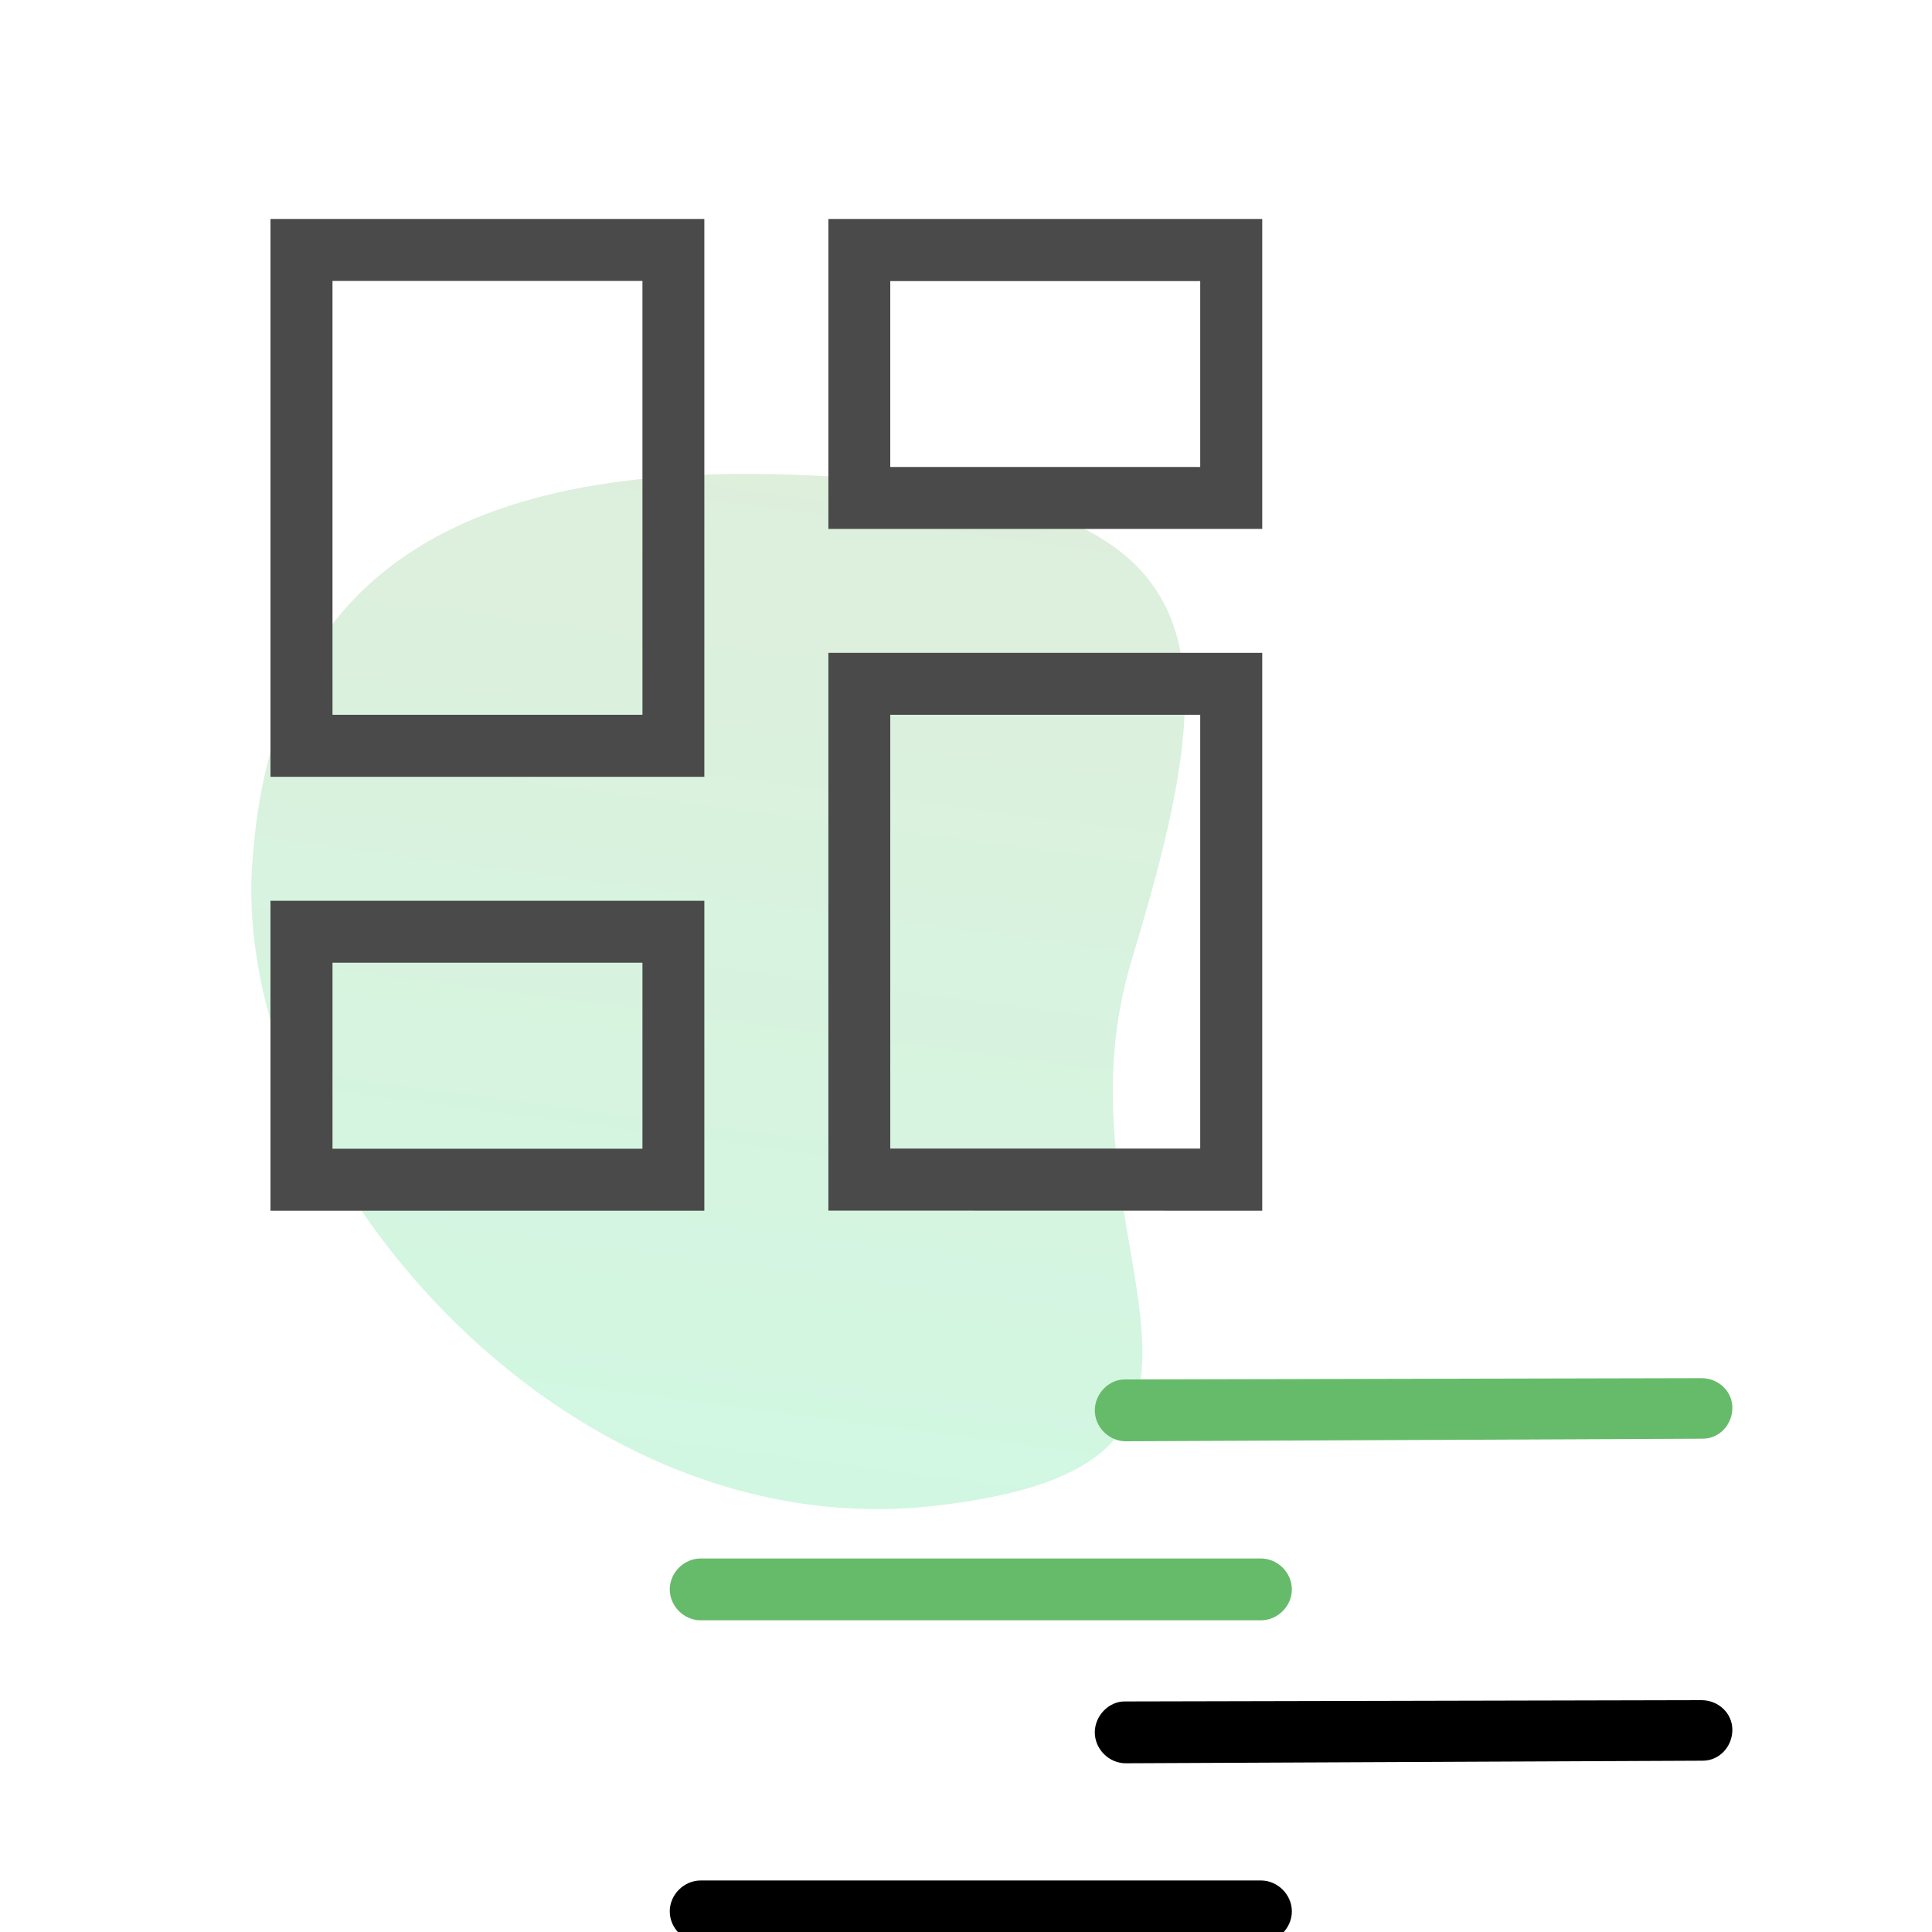
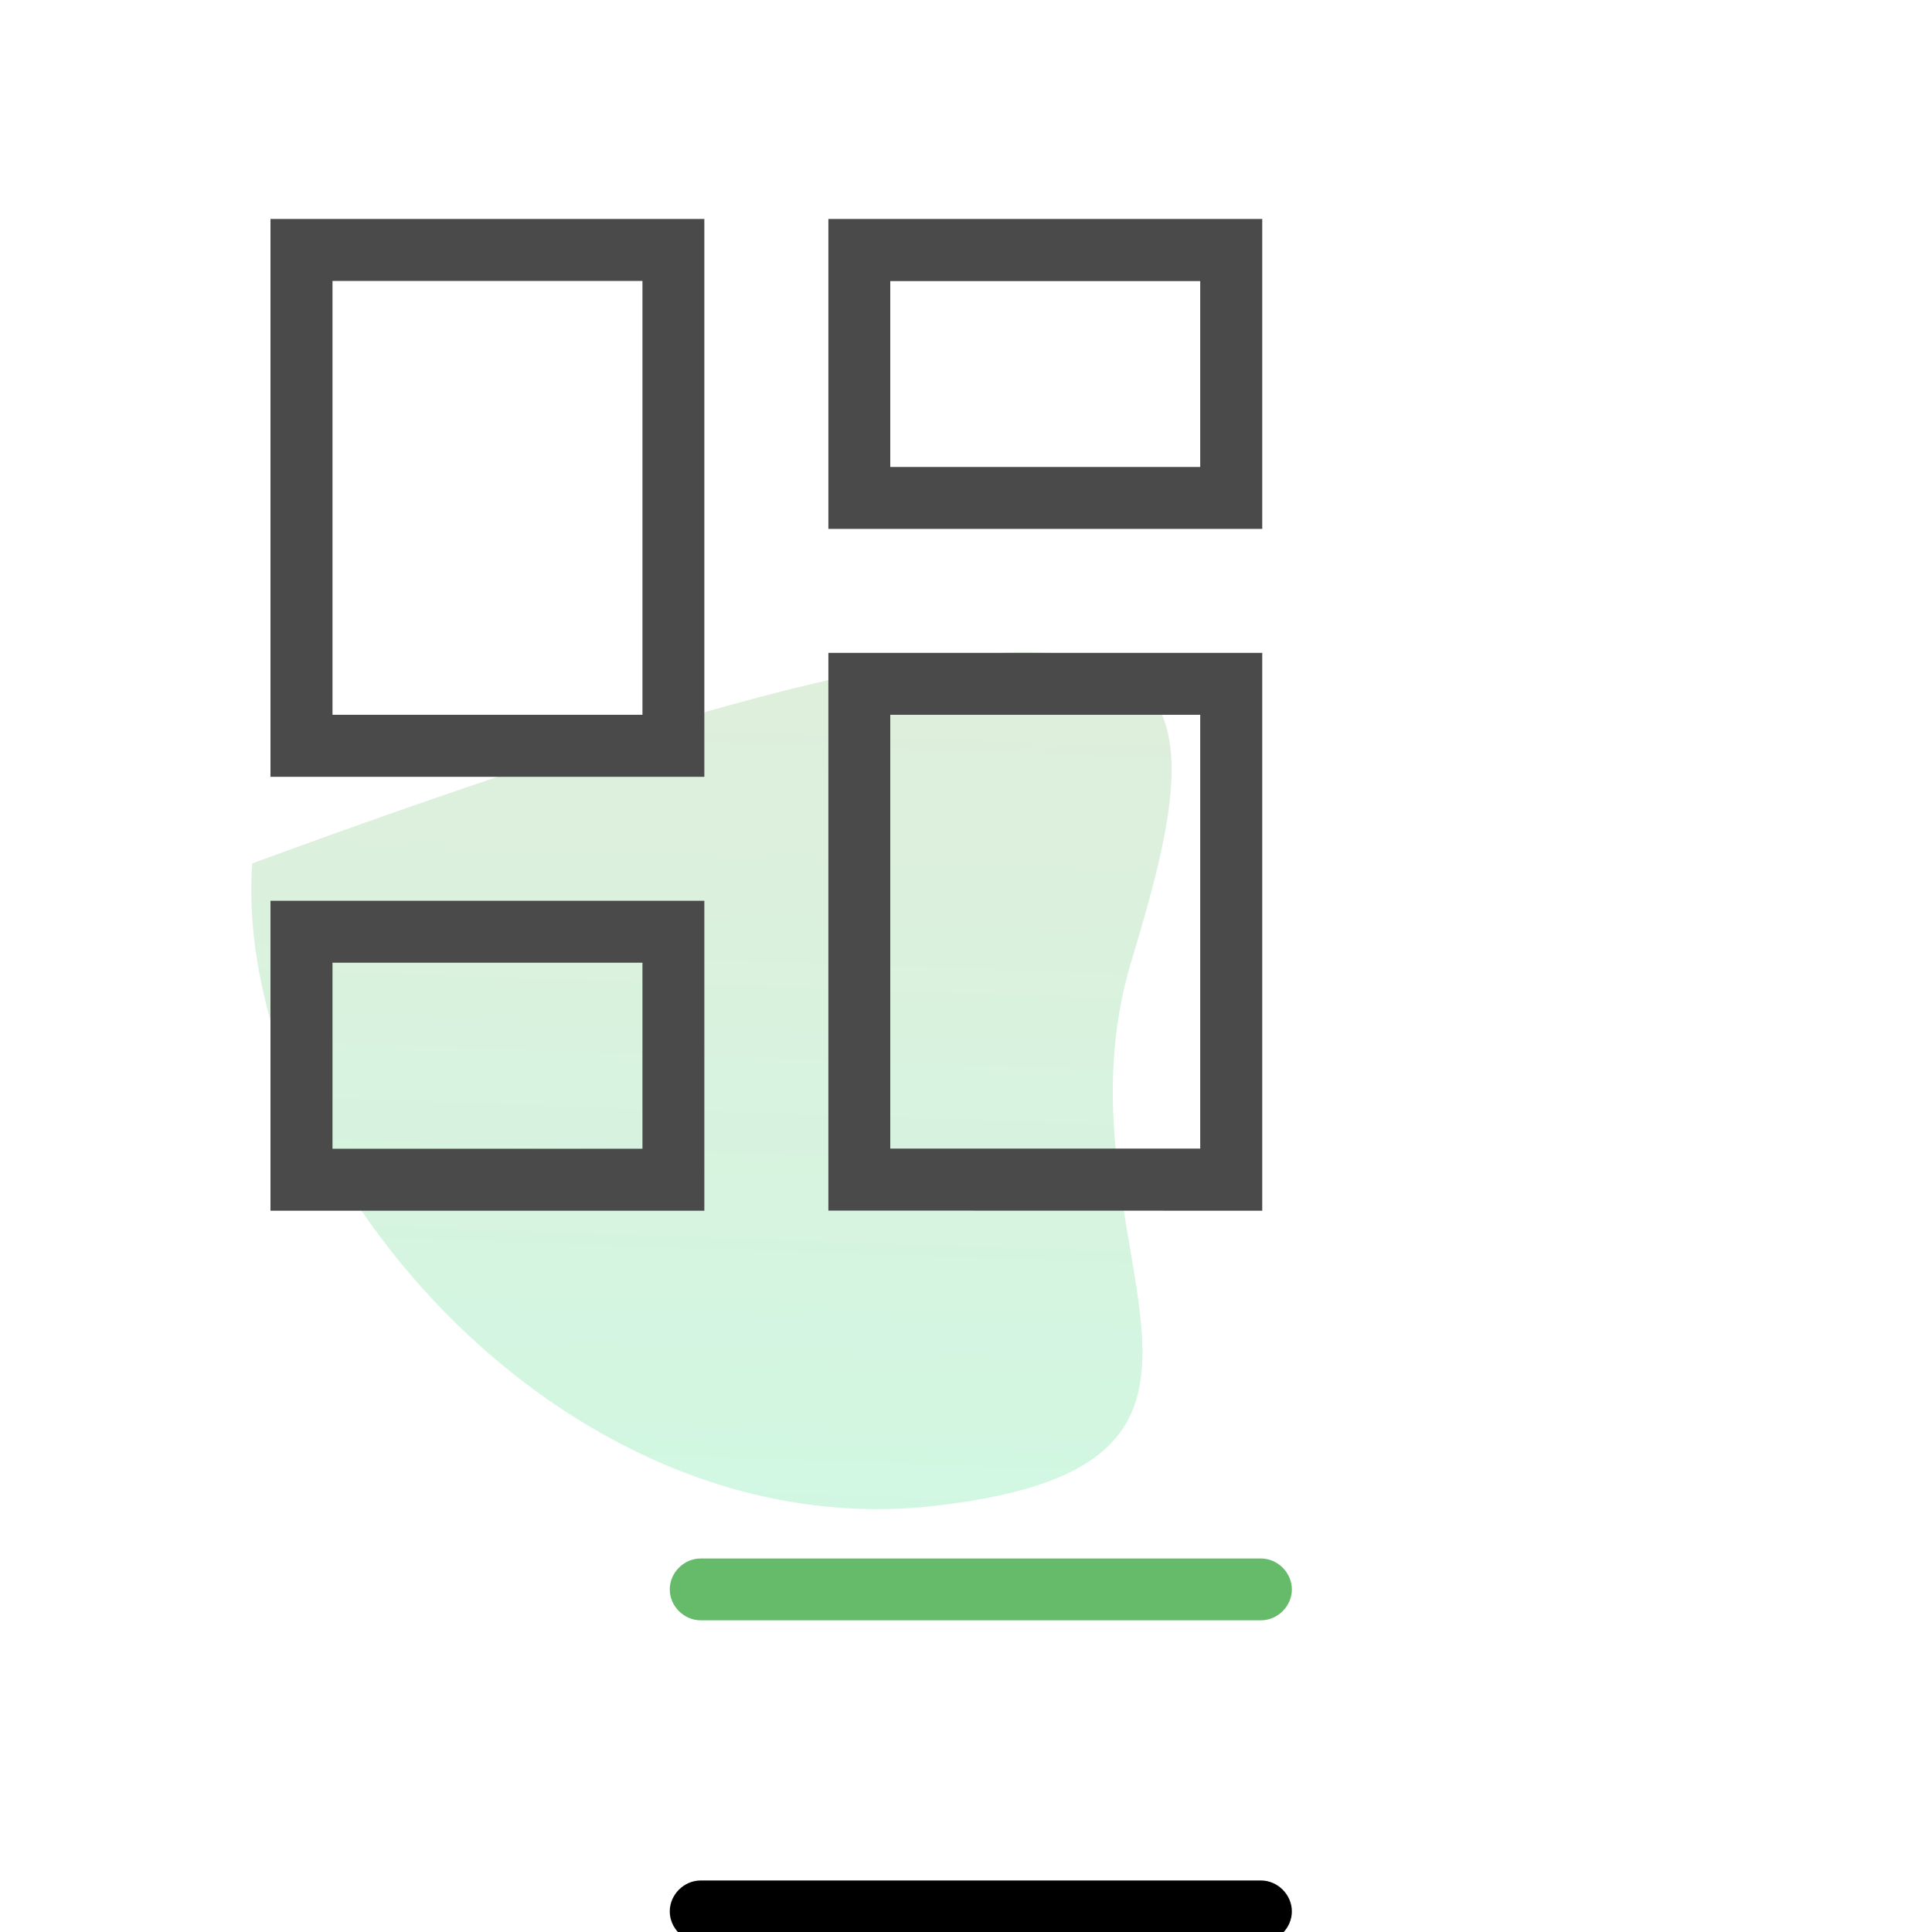
<svg xmlns="http://www.w3.org/2000/svg" xmlns:xlink="http://www.w3.org/1999/xlink" width="150px" height="150px" viewBox="0 0 150 150" version="1.1">
  <title>6</title>
  <desc>Created with Sketch.</desc>
  <defs>
    <linearGradient x1="92.82%" y1="61.462%" x2="9.493%" y2="23.874%" id="linearGradient-1">
      <stop stop-color="#5AAE51" offset="0%" />
      <stop stop-color="#14DC70" offset="100%" />
    </linearGradient>
    <path d="M97.9,125.8 L54.4,125.8 C53.1,125.8 52,124.7 52,123.4 C52,122.1 53.1,121 54.4,121 L97.9,121 C99.2,121 100.3,122.1 100.3,123.4 C100.3,124.7 99.2,125.8 97.9,125.8 Z" id="path-2" />
    <filter x="-103.5%" y="-520.8%" width="307.0%" height="2183.3%" filterUnits="objectBoundingBox" id="filter-3">
      <feOffset dx="0" dy="25" in="SourceAlpha" result="shadowOffsetOuter1" />
      <feGaussianBlur stdDeviation="12.5" in="shadowOffsetOuter1" result="shadowBlurOuter1" />
      <feColorMatrix values="0 0 0 0 0.464   0 0 0 0 0.769   0 0 0 0 0.491  0 0 0 0.315 0" type="matrix" in="shadowBlurOuter1" />
    </filter>
-     <path d="M87.4,111.9 C86.1,111.9 85,110.8 85,109.5 C85,108.2 86.1,107.1 87.3,107.1 L132.1,107 C133.4,107 134.5,108 134.5,109.3 C134.5,110.6 133.5,111.7 132.2,111.7 L87.4,111.9 Z" id="path-4" />
    <filter x="-101.0%" y="-510.2%" width="302.0%" height="2140.8%" filterUnits="objectBoundingBox" id="filter-5">
      <feOffset dx="0" dy="25" in="SourceAlpha" result="shadowOffsetOuter1" />
      <feGaussianBlur stdDeviation="12.5" in="shadowOffsetOuter1" result="shadowBlurOuter1" />
      <feColorMatrix values="0 0 0 0 0.464   0 0 0 0 0.769   0 0 0 0 0.491  0 0 0 0.315 0" type="matrix" in="shadowBlurOuter1" />
    </filter>
  </defs>
  <g id="官网" stroke="none" stroke-width="1" fill="none" fill-rule="evenodd">
    <g id="豌豆官网" transform="translate(-1385, -1677)">
      <g id="分组-7-copy-2" transform="translate(1288, 1677)">
        <g id="4" transform="translate(97, 0)">
-           <path d="M18.821,76.476 C24.712,47.686 61.217,32.918 82.623,41.547 C104.028,50.175 107.928,67.349 96.81,94.811 C85.693,122.273 75.156,118.623 54.414,104.187 C35.332,90.829 12.931,105.265 18.821,76.476 Z" id="路径" fill="url(#linearGradient-1)" opacity="0.2" transform="translate(60.362, 77.191) rotate(-108) translate(-60.362, -77.191) " />
+           <path d="M18.821,76.476 C24.712,47.686 61.217,32.918 82.623,41.547 C85.693,122.273 75.156,118.623 54.414,104.187 C35.332,90.829 12.931,105.265 18.821,76.476 Z" id="路径" fill="url(#linearGradient-1)" opacity="0.2" transform="translate(60.362, 77.191) rotate(-108) translate(-60.362, -77.191) " />
          <g id="路径">
            <use fill="black" fill-opacity="1" filter="url(#filter-3)" xlink:href="#path-2" />
            <use fill="#66BB6A" fill-rule="evenodd" xlink:href="#path-2" />
          </g>
          <g id="路径">
            <use fill="black" fill-opacity="1" filter="url(#filter-5)" xlink:href="#path-4" />
            <use fill="#66BB6A" fill-rule="evenodd" xlink:href="#path-4" />
          </g>
          <g id="cp-模板" transform="translate(21, 17)" fill="#4A4A4A" fill-rule="nonzero">
            <path d="M43.315,76.991 L77,77 L77,33.69 L43.315,33.69 L43.315,76.991 L43.315,76.991 Z M48.12,38.495 L72.185,38.495 L72.185,72.176 L48.12,72.176 L48.12,38.495 Z M0,43.31 L33.685,43.31 L33.685,9.06491379e-05 L0,9.06491379e-05 L0,43.31 Z M4.815,4.814 L28.88,4.814 L28.88,38.495 L4.815,38.495 L4.815,4.814 Z M0,77 L33.685,77 L33.685,52.938 L0,52.938 L0,77 Z M4.815,57.743 L28.88,57.743 L28.88,72.186 L4.815,72.186 L4.815,57.743 Z M43.315,0 L43.315,24.062 L77,24.062 L77,0 L43.315,0 Z M72.185,19.257 L48.12,19.257 L48.12,4.824 L72.185,4.824 L72.185,19.257 Z" id="形状" />
          </g>
        </g>
      </g>
    </g>
  </g>
</svg>